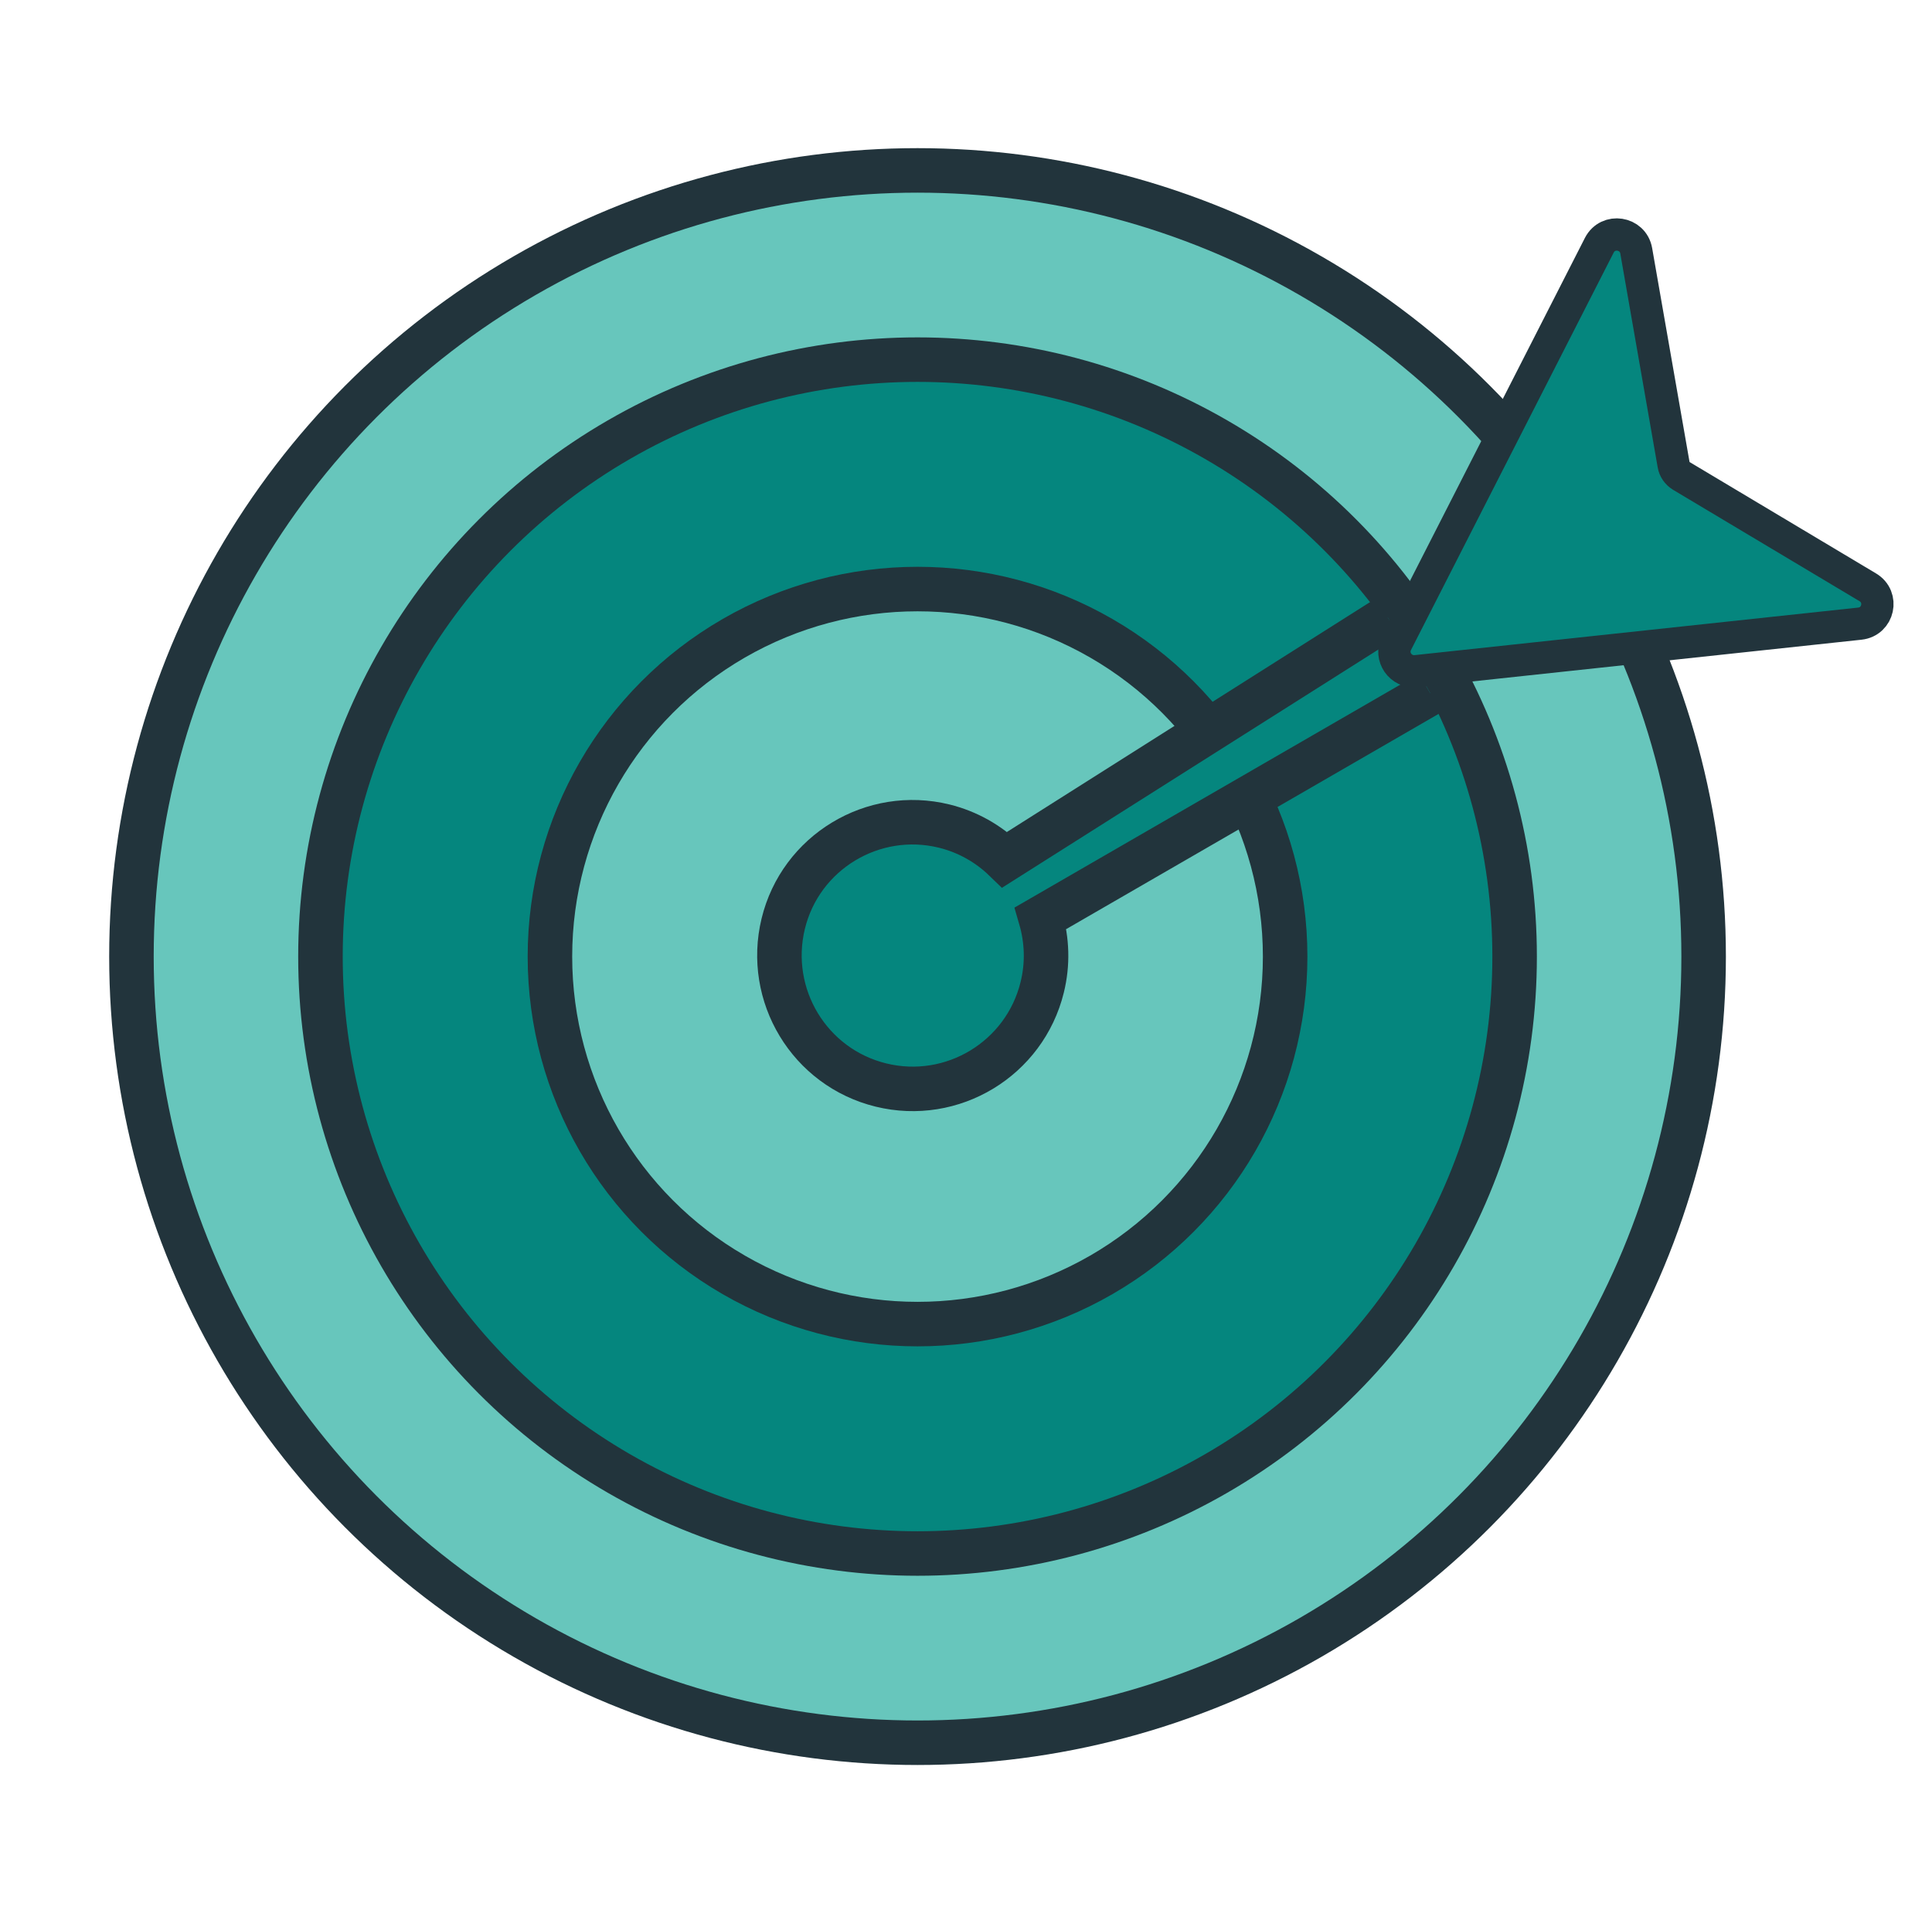
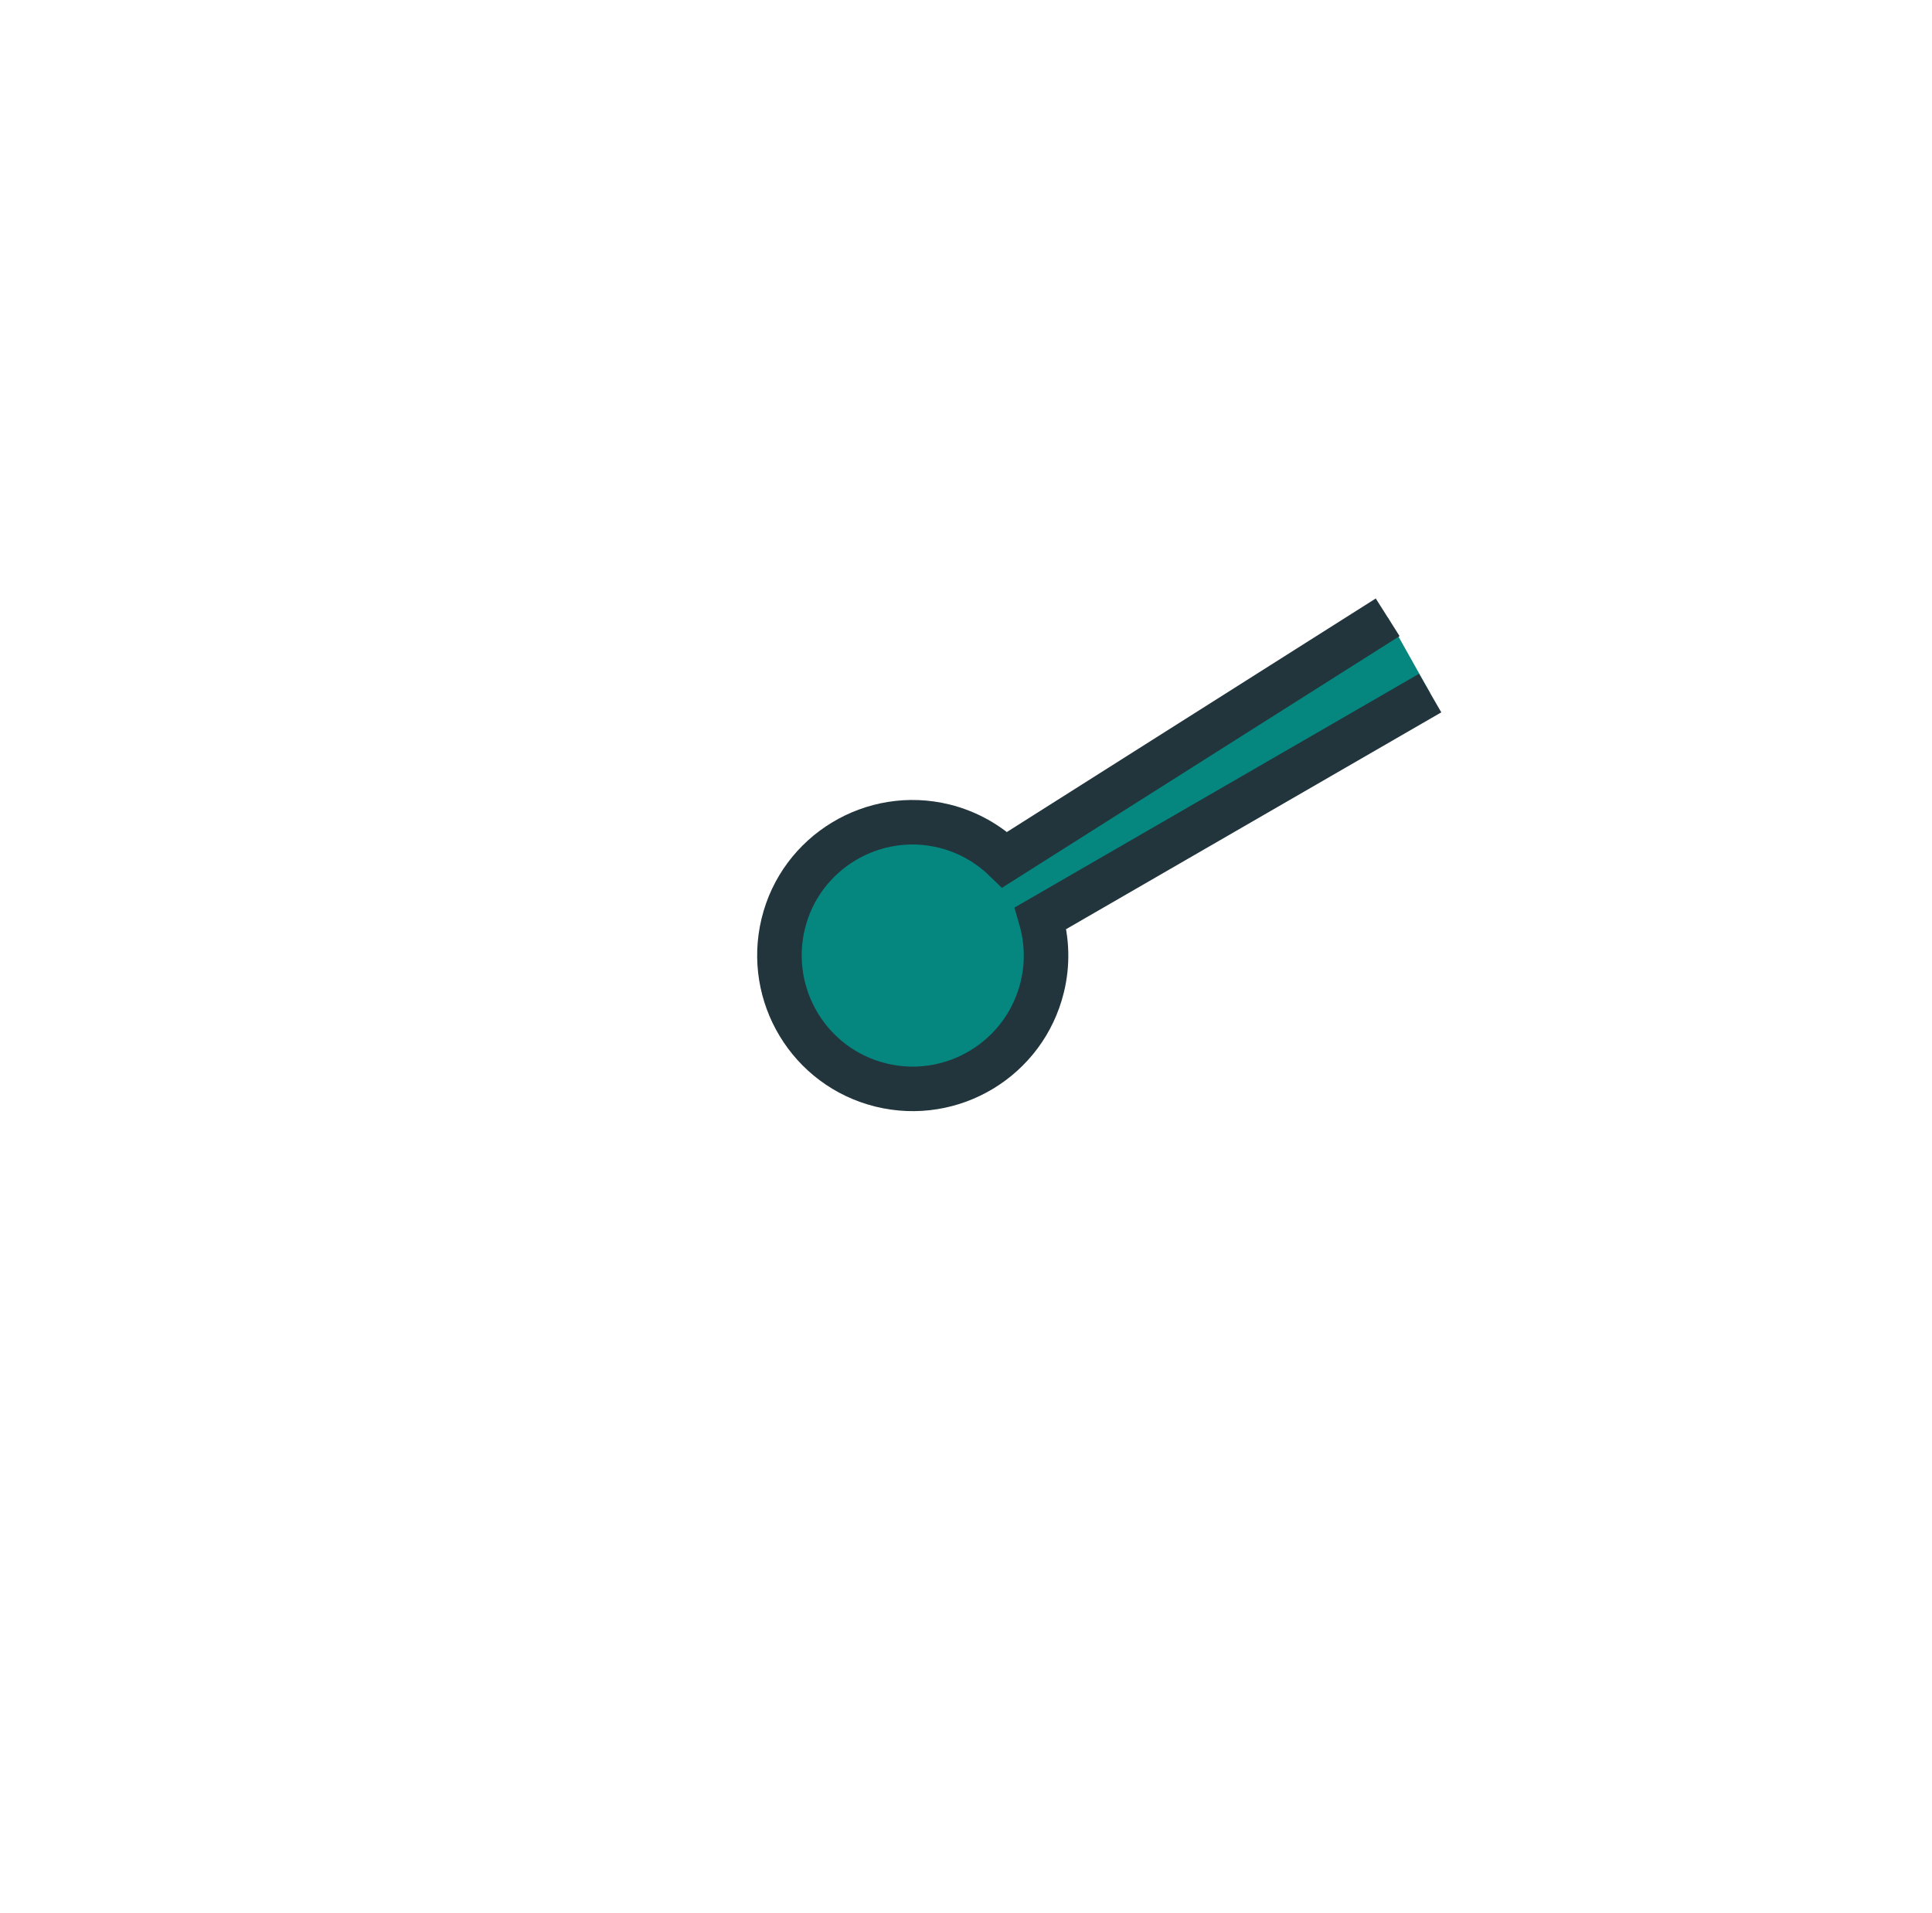
<svg xmlns="http://www.w3.org/2000/svg" id="c" width="1.05in" height="1.04in" viewBox="0 0 75.65 75.22">
  <defs>
    <filter id="d" x="2.01" y="3.69" width="67.83" height="67.84" filterUnits="userSpaceOnUse">
      <feOffset dx="1.06" dy="1.06" />
      <feGaussianBlur result="e" stdDeviation="1.06" />
      <feFlood flood-color="#010101" flood-opacity=".15" />
      <feComposite in2="e" operator="in" />
      <feComposite in="SourceGraphic" />
    </filter>
  </defs>
-   <ellipse cx="35.92" cy="37.61" rx="33.91" ry="33.91" fill="#fff" filter="url(#d)" />
-   <ellipse cx="35.92" cy="37.61" rx="30.9" ry="30.91" fill="#67c6bc" stroke="#22343c" stroke-miterlimit="10" stroke-width="1.75" />
-   <circle cx="35.92" cy="37.61" r="23.47" fill="#05867e" stroke="#22343c" stroke-miterlimit="10" stroke-width="1.75" />
-   <circle cx="35.92" cy="37.61" r="14.45" fill="#67c6bc" stroke="#22343c" stroke-miterlimit="10" stroke-width="1.75" />
  <path d="M54.4,24.27l-15.05,9.53c-.64-.62-1.45-1.09-2.38-1.32-2.8-.69-5.65,1.03-6.33,3.84s1.03,5.65,3.84,6.34,5.65-1.03,6.34-3.84c.23-.93.19-1.86-.06-2.72l15.31-8.85" fill="#05867e" stroke="#22343c" stroke-miterlimit="10" stroke-width="1.75" />
-   <path d="M65.64,18.27l-1.47-8.41c-.13-.73-1.11-.88-1.45-.22l-7.97,15.63c-.28.55.16,1.18.77,1.12l17.44-1.87c.74-.08.95-1.05.31-1.43l-7.33-4.38c-.16-.1-.27-.26-.3-.44Z" fill="#05867e" stroke="#22343c" stroke-miterlimit="10" stroke-width="1.27" />
</svg>